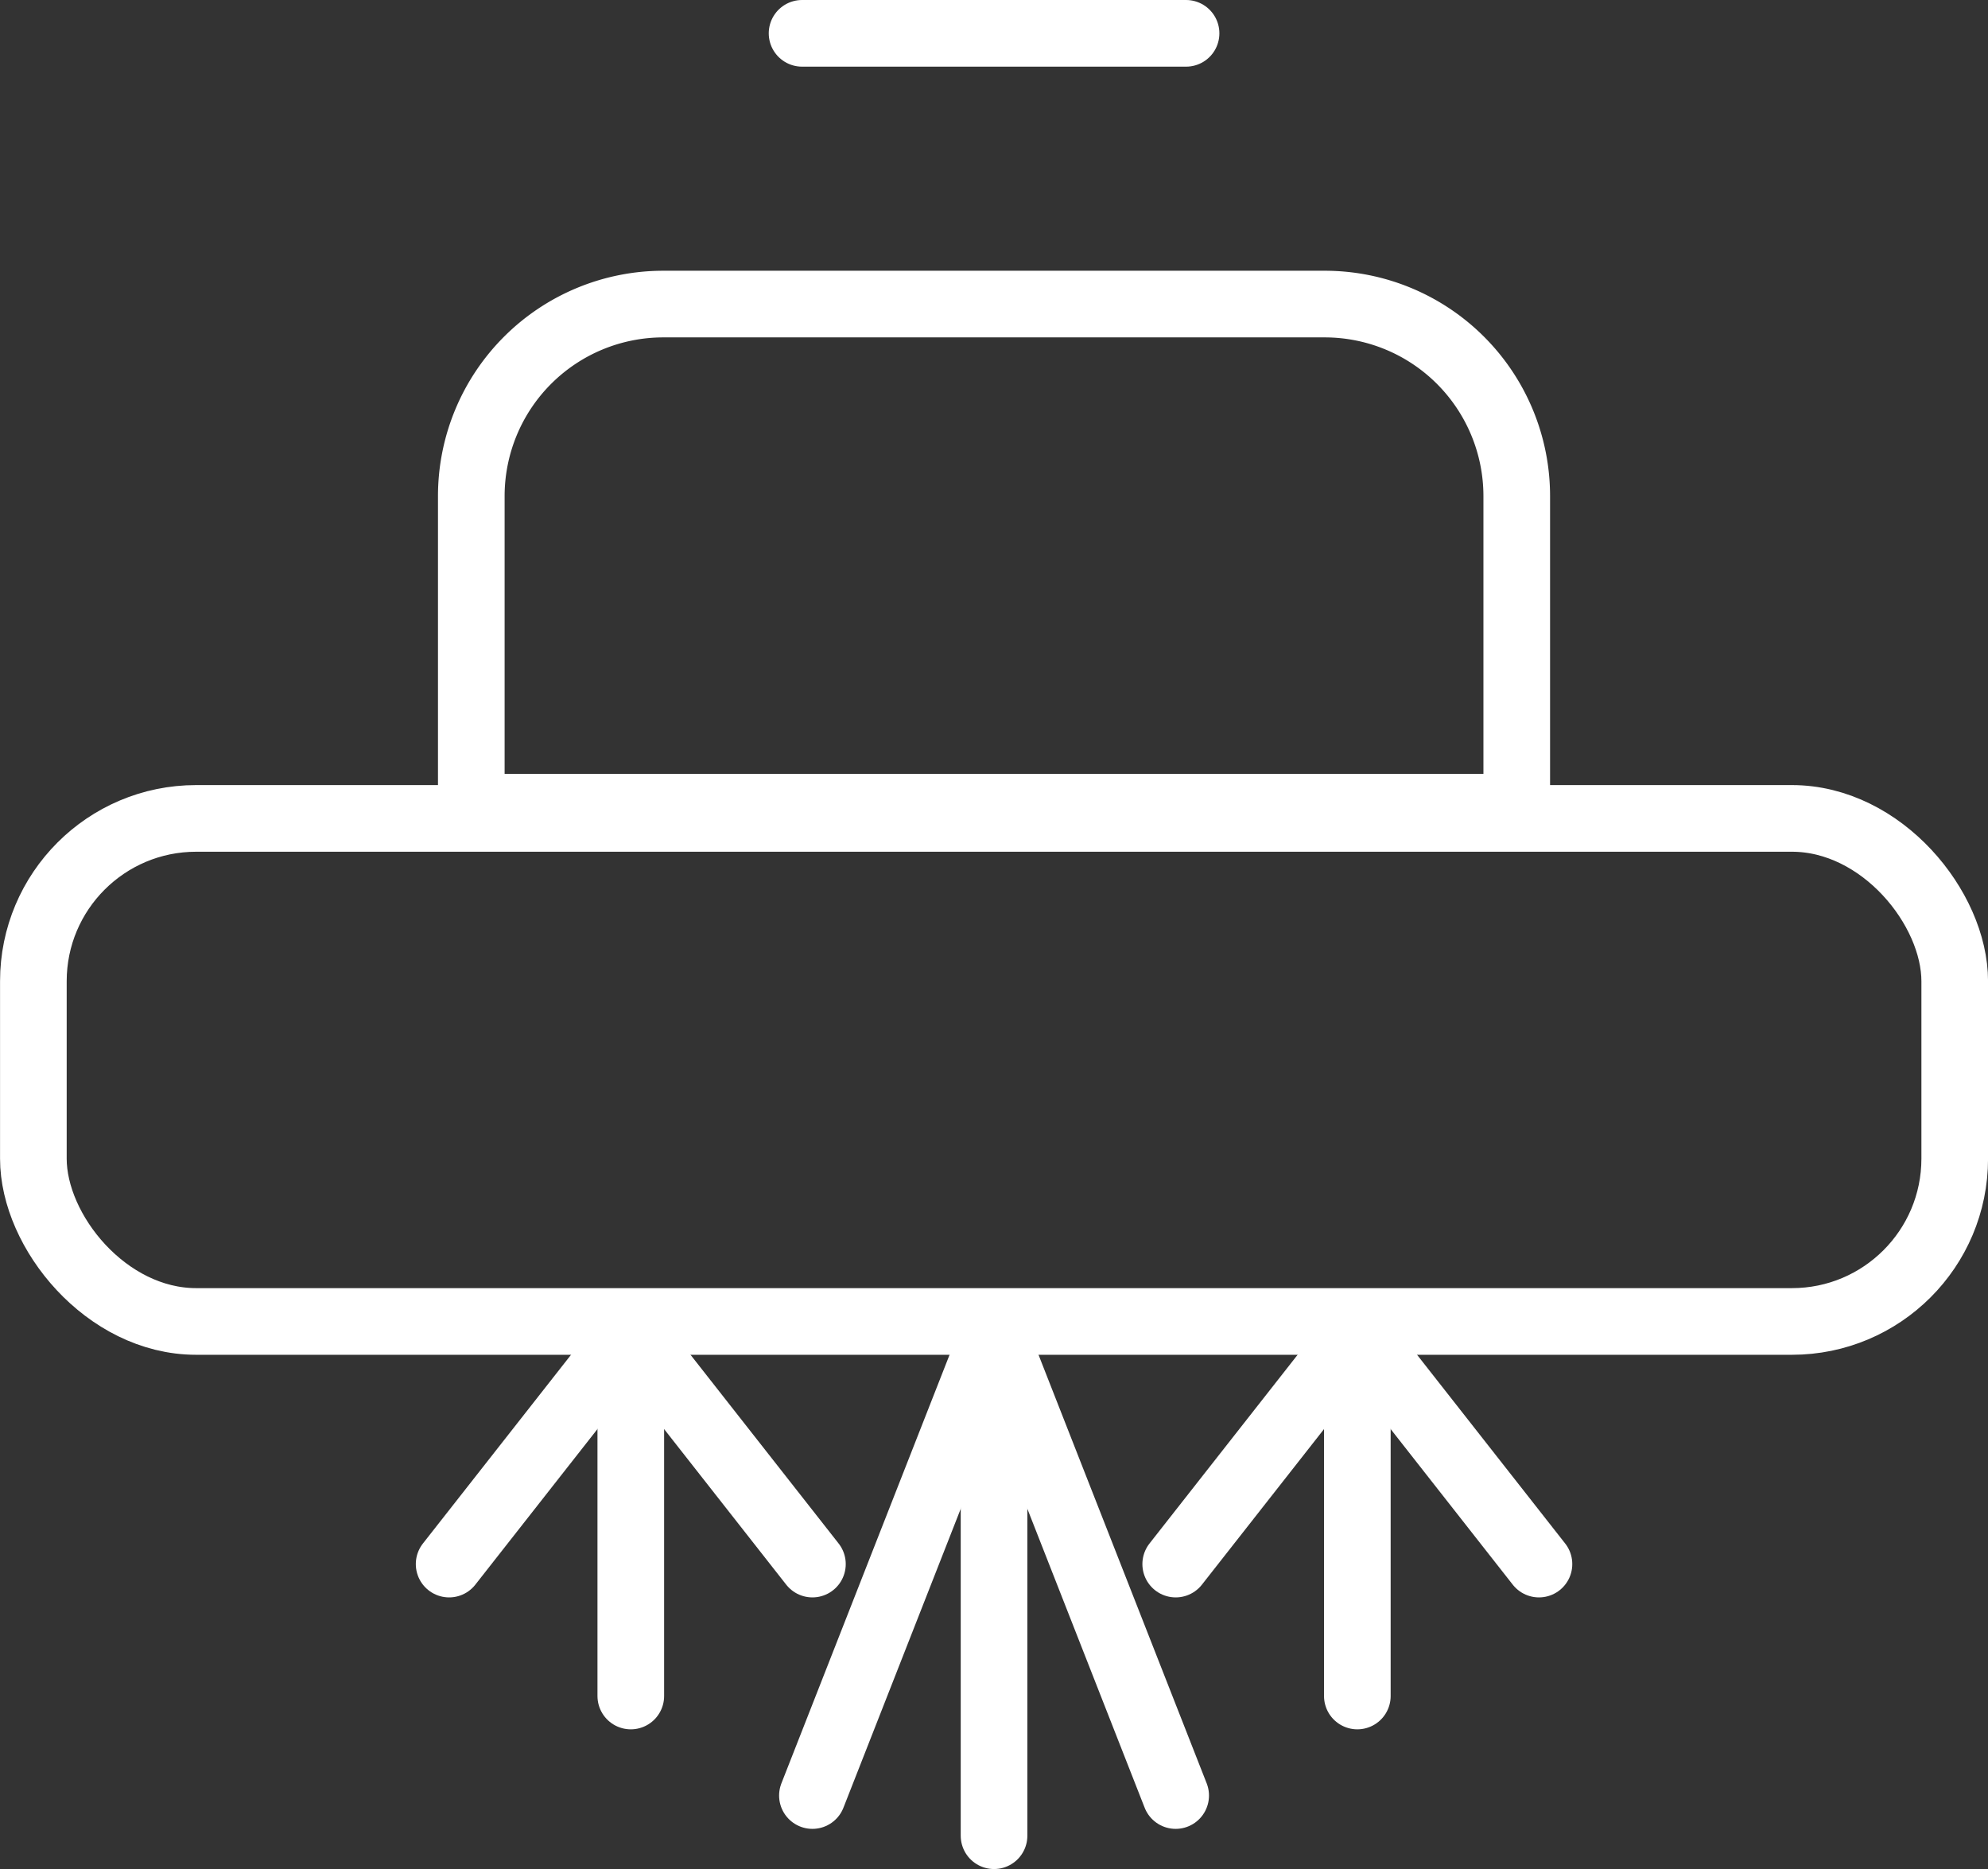
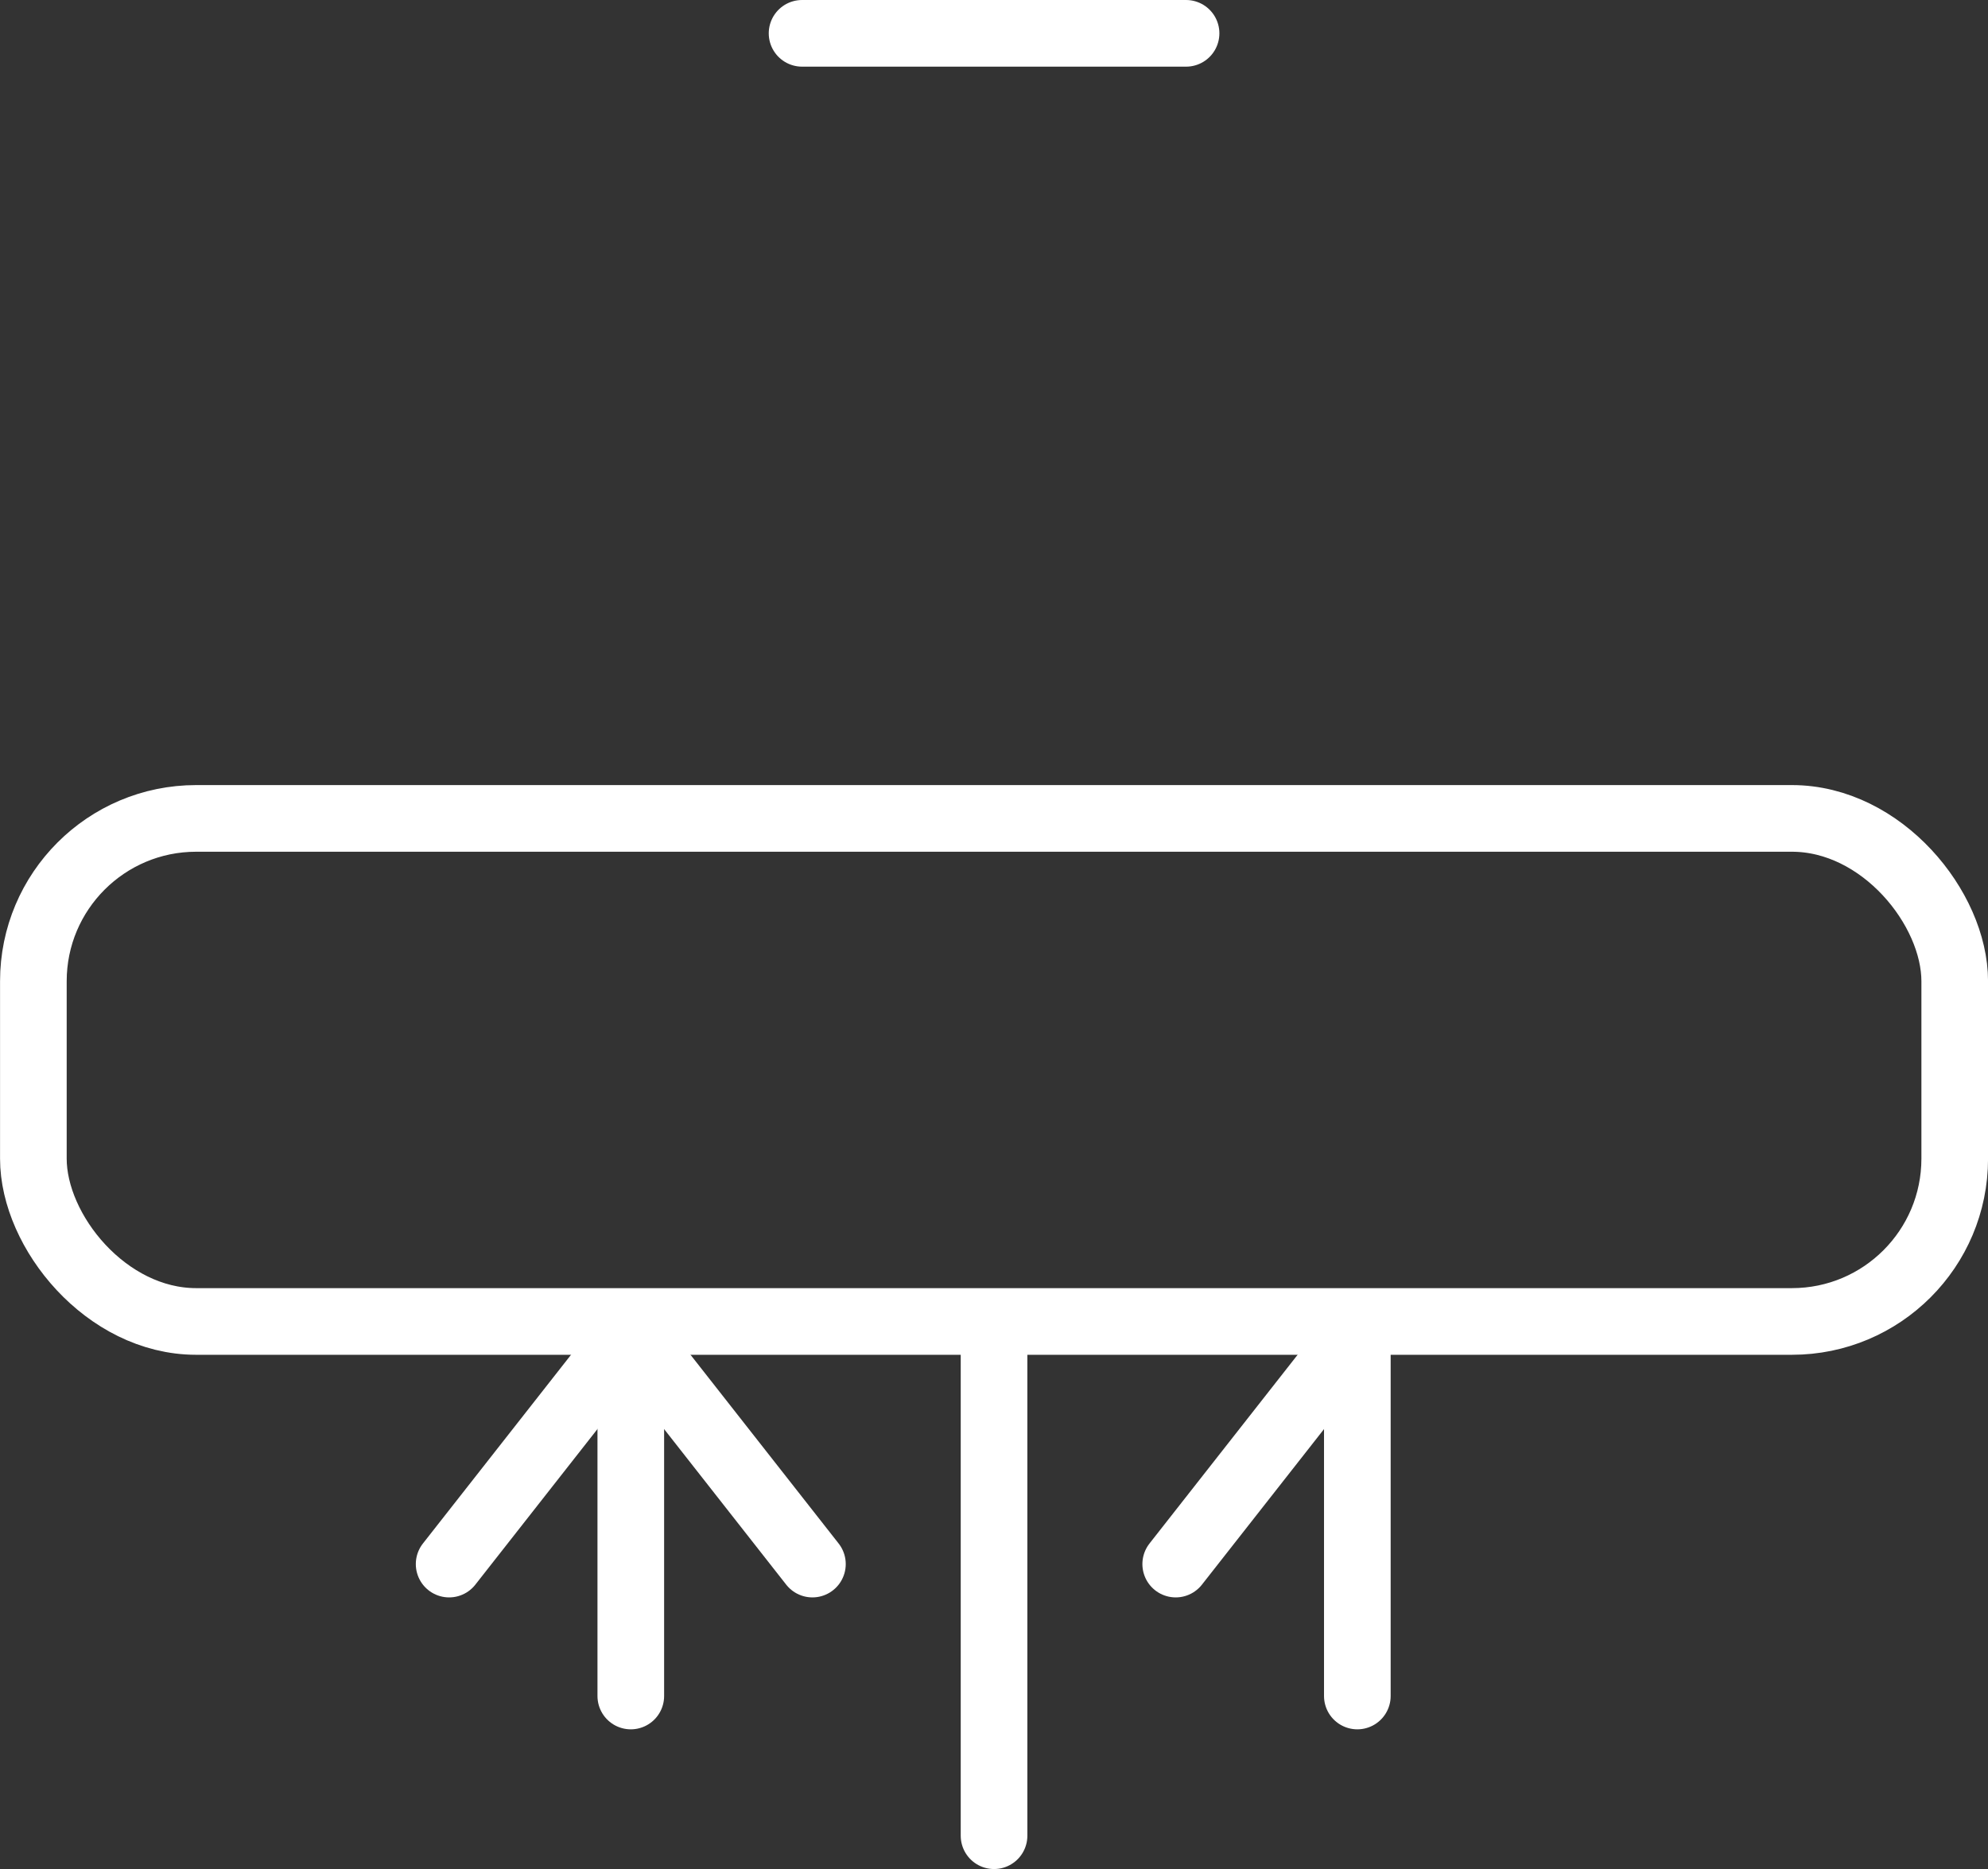
<svg xmlns="http://www.w3.org/2000/svg" width="44.746" height="42.062" viewBox="0 0 44.746 42.062">
  <rect x="0" y="0" width="44.746" height="42.062" fill="#333333" stroke="none" />
  <g id="_S__Cleaning-module" data-name="(S)_Cleaning-module" transform="translate(-7.006 -0.058)">
    <g id="Group_1546" data-name="Group 1546" transform="translate(7.757 0.808)">
      <line id="Line_851" data-name="Line 851" x1="8.643" transform="translate(17.302)" fill="none" stroke="#fff" stroke-linecap="round" stroke-linejoin="round" stroke-width="1.5" />
      <rect id="Rectangle_2293" data-name="Rectangle 2293" width="43.246" height="11.321" rx="3.664" transform="translate(0 17.668)" fill="none" stroke="#fff" stroke-linecap="round" stroke-linejoin="round" stroke-width="1.5" />
-       <path id="Path_11090" data-name="Path 11090" d="M60.676,26.877H37.145v-7a4.322,4.322,0,0,1,4.322-4.322H56.354a4.322,4.322,0,0,1,4.322,4.322Z" transform="translate(-27.288 -9.462)" fill="none" stroke="#fff" stroke-linecap="round" stroke-linejoin="round" stroke-width="1.5" />
      <line id="Line_852" data-name="Line 852" x1="4.088" y2="5.208" transform="translate(9.358 29.241)" fill="none" stroke="#fff" stroke-linecap="round" stroke-linejoin="round" stroke-width="1.5" />
      <line id="Line_853" data-name="Line 853" y2="8.177" transform="translate(13.447 29.241)" fill="none" stroke="#fff" stroke-linecap="round" stroke-linejoin="round" stroke-width="1.5" />
-       <line id="Line_854" data-name="Line 854" x1="4.088" y2="10.417" transform="translate(17.535 29.241)" fill="none" stroke="#fff" stroke-linecap="round" stroke-linejoin="round" stroke-width="1.5" />
      <line id="Line_855" data-name="Line 855" y2="11.321" transform="translate(21.623 29.241)" fill="none" stroke="#fff" stroke-linecap="round" stroke-linejoin="round" stroke-width="1.5" />
-       <line id="Line_856" data-name="Line 856" x2="4.088" y2="10.417" transform="translate(21.623 29.241)" fill="none" stroke="#fff" stroke-linecap="round" stroke-linejoin="round" stroke-width="1.5" />
      <line id="Line_857" data-name="Line 857" y2="8.177" transform="translate(29.8 29.241)" fill="none" stroke="#fff" stroke-linecap="round" stroke-linejoin="round" stroke-width="1.5" />
-       <line id="Line_858" data-name="Line 858" x2="4.088" y2="5.208" transform="translate(29.8 29.241)" fill="none" stroke="#fff" stroke-linecap="round" stroke-linejoin="round" stroke-width="1.5" />
      <line id="Line_859" data-name="Line 859" x2="4.088" y2="5.208" transform="translate(13.447 29.241)" fill="none" stroke="#fff" stroke-linecap="round" stroke-linejoin="round" stroke-width="1.5" />
      <line id="Line_860" data-name="Line 860" x1="4.088" y2="5.208" transform="translate(25.712 29.241)" fill="none" stroke="#fff" stroke-linecap="round" stroke-linejoin="round" stroke-width="1.5" />
    </g>
  </g>
</svg>